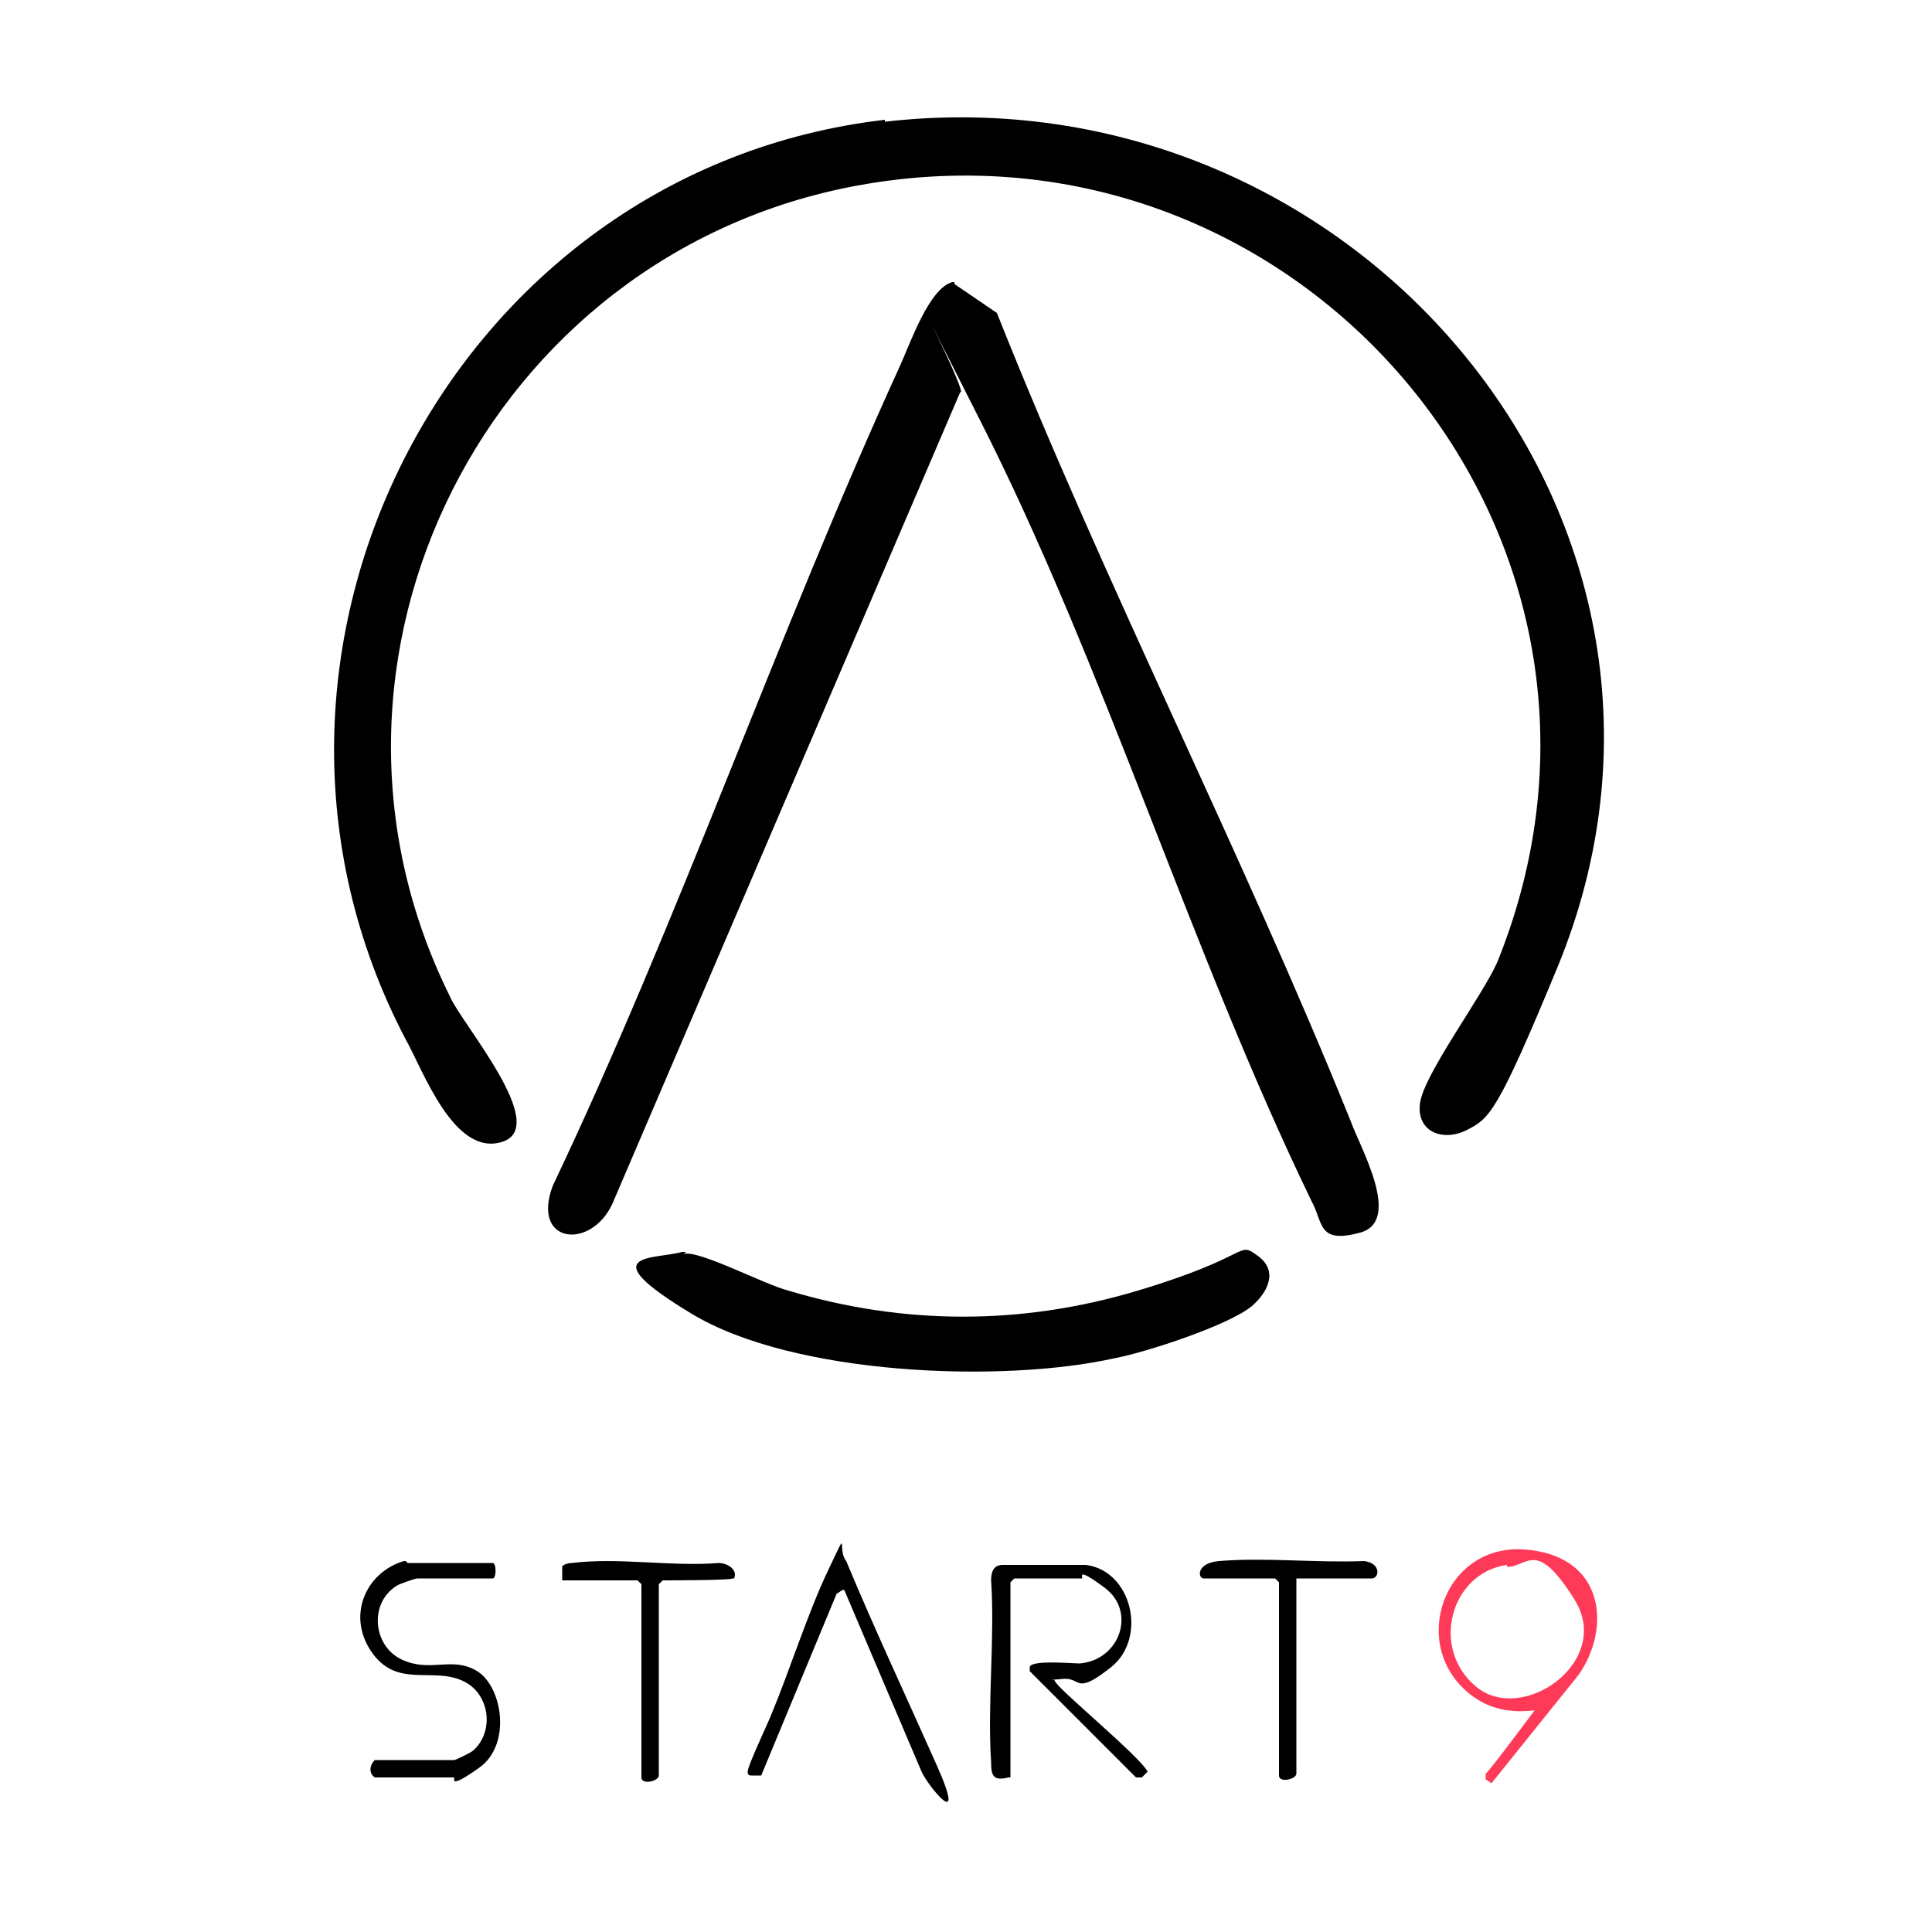
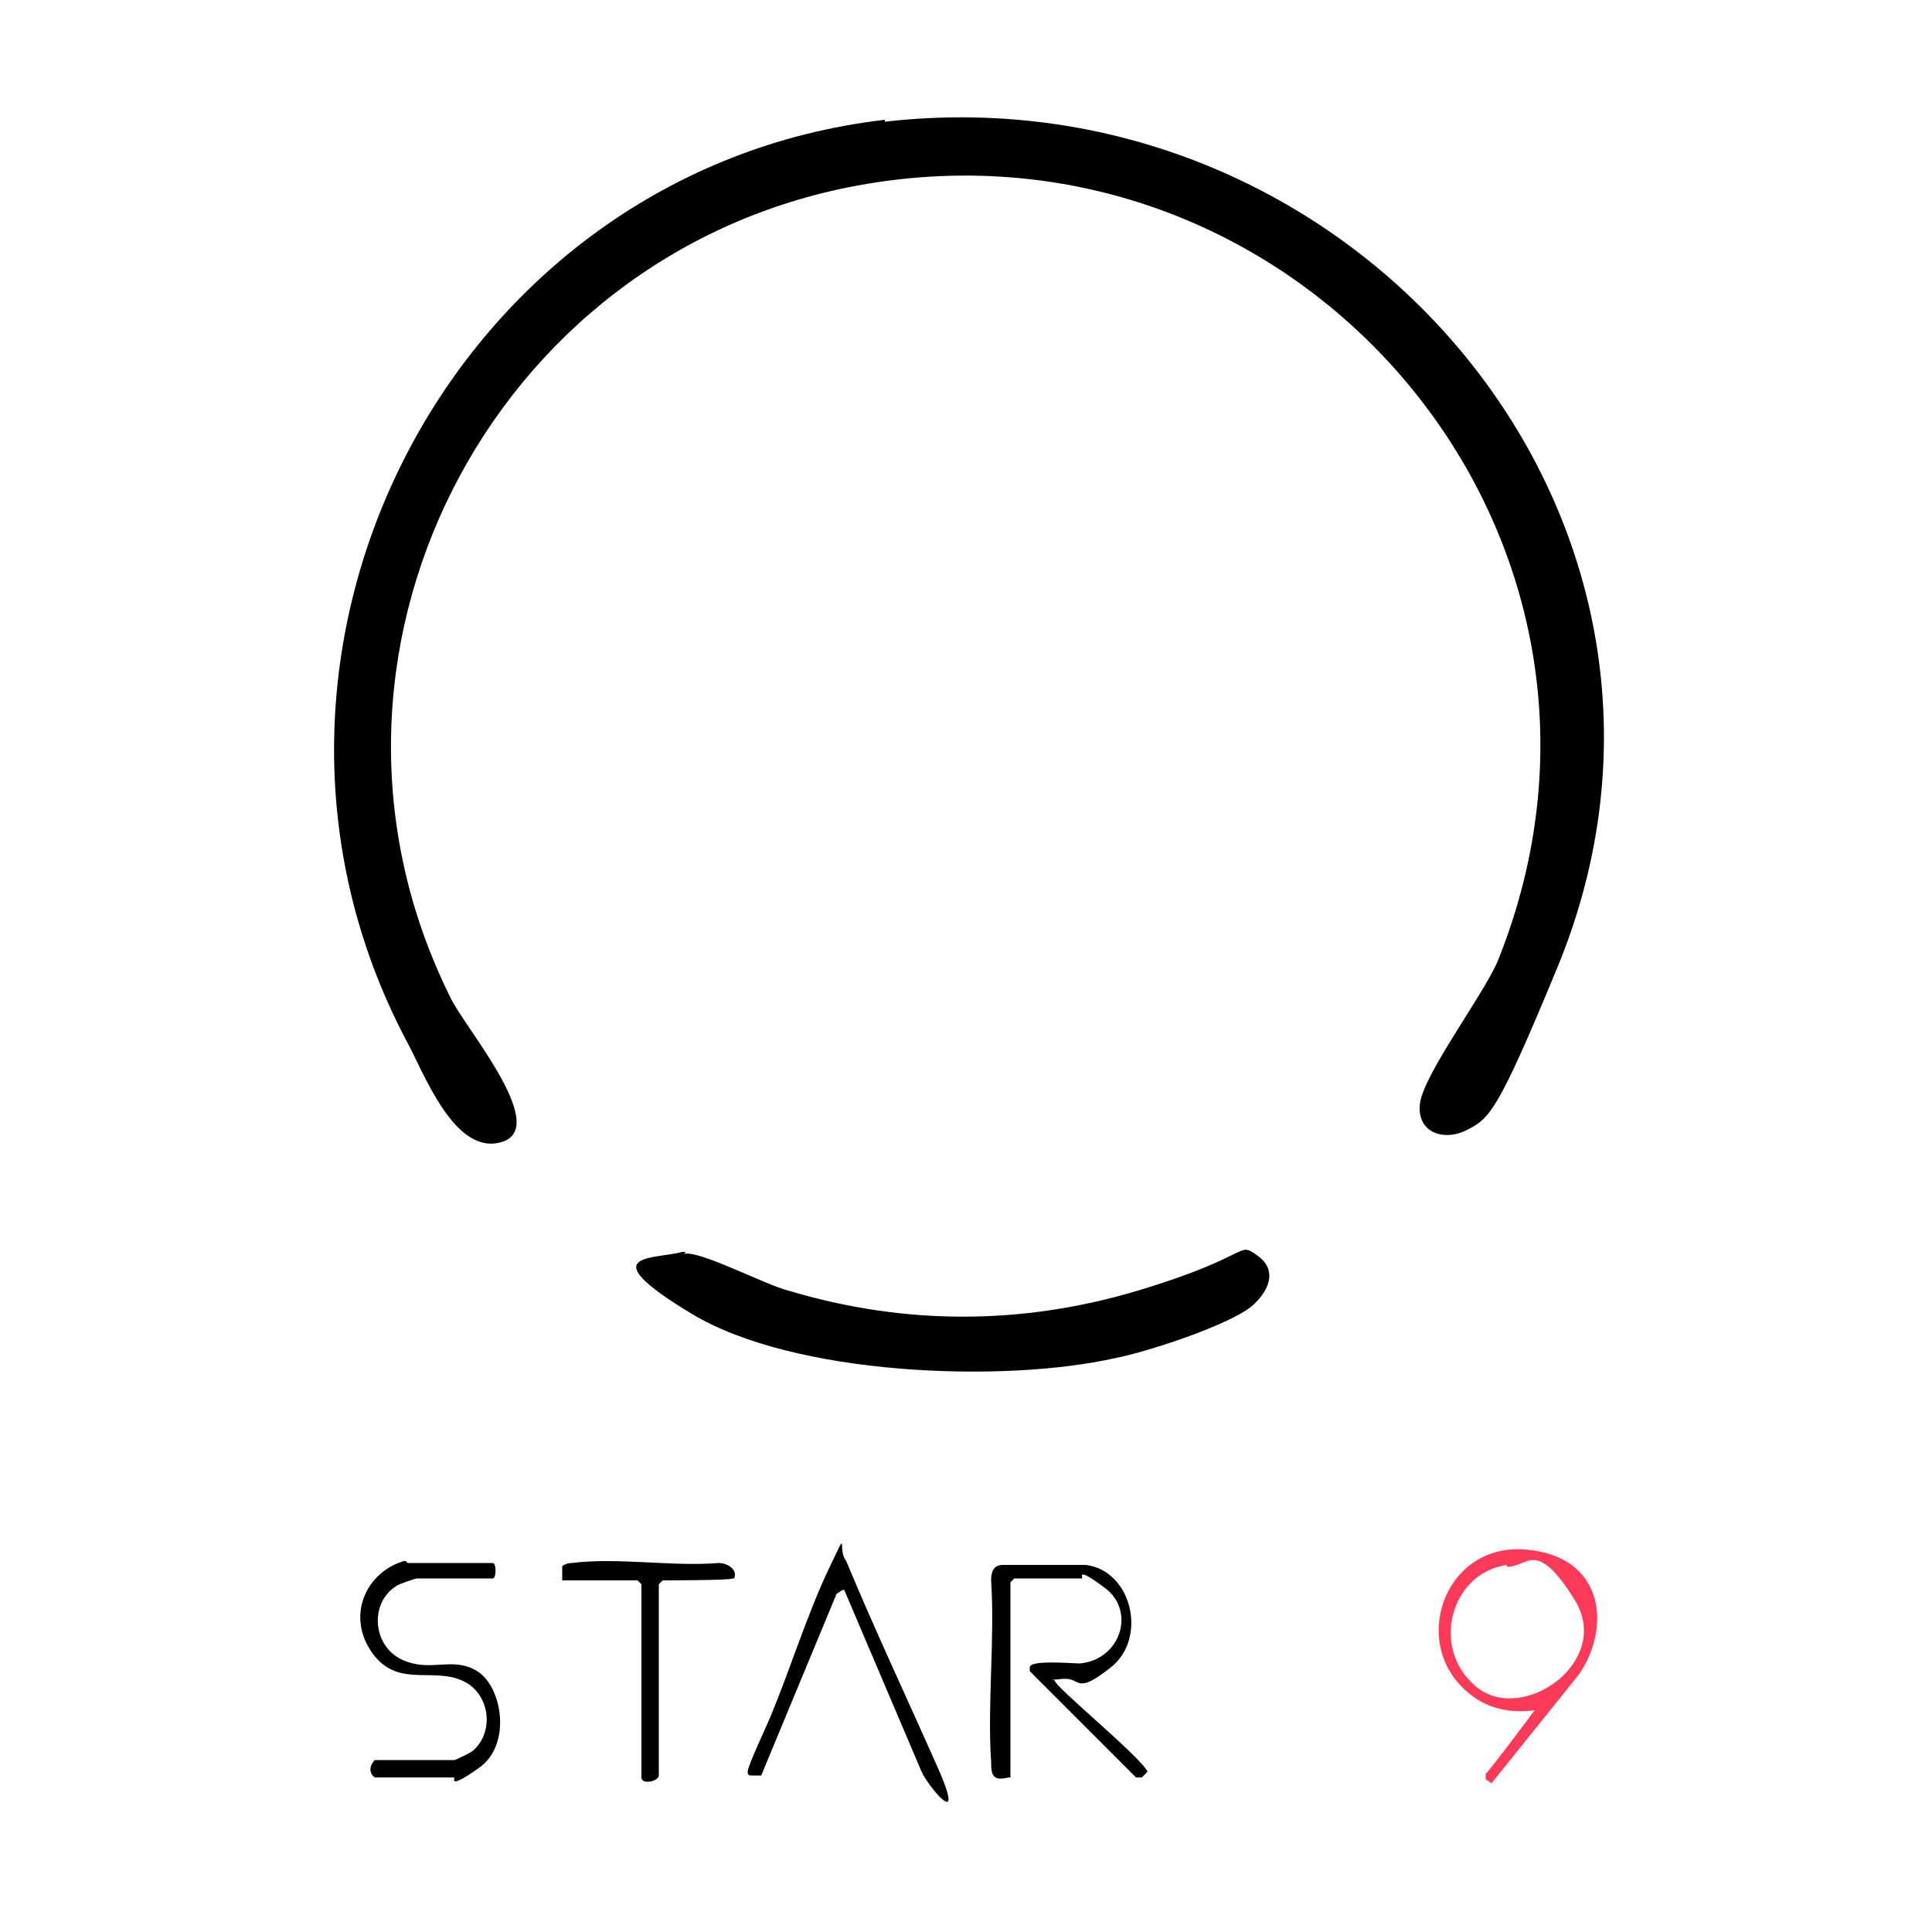
<svg xmlns="http://www.w3.org/2000/svg" id="Layer_1" version="1.1" viewBox="0 0 100 100">
  <defs>
    <style>
      .st0 {
        fill: #fe3a58;
      }
    </style>
  </defs>
  <g>
    <path d="M52.2,92c-.8.2-.9-.1-.9-.8-.2-3,.2-6.4,0-9.4,0-.4.1-.8.6-.8h4.3c2.4.3,3.2,3.8,1.3,5.3s-1.5.5-2.5.6-.4,0-.4.1c0,.3,4.4,3.9,4.8,4.7l-.3.3h-.3l-5.5-5.5v-.2c0-.4,2.2-.2,2.6-.2,2.1-.2,2.9-2.7,1.3-3.9s-1.1-.5-1.2-.5h-3.5l-.2.2v10.1h-.1Z" />
    <path d="M21.1,80.9h4.4c.2,0,.2.8,0,.8h-3.9c-.1,0-1,.3-1.1.4-1.4.9-1.2,3.1.3,3.8s2.6-.2,3.9.6,1.8,3.8.1,5-1.2.5-1.3.5h-4.1c-.3-.2-.3-.6,0-.9h4.1c.1,0,.9-.4,1-.5,1-.9.9-2.6-.2-3.4-1.6-1.1-3.6.3-5-1.6s-.4-4.2,1.6-4.8h.1Z" />
    <path d="M43.6,82.3l-.3.2-3.9,9.4h-.5c-.1,0-.2,0-.2-.2,0-.3,1-2.4,1.2-2.9,1-2.4,1.9-5.3,3-7.6s.4-1,.9-.4c1.5,3.6,3.1,7,4.7,10.6s-.5,1-.8.3c0,0-4-9.4-4-9.4Z" />
    <path class="st0" d="M79.6,88.5c-1.3.2-2.5,0-3.5-.8-3.2-2.5-1.4-7.8,2.8-7.5s4.5,4.1,2.8,6.5l-4.5,5.6-.3-.2v-.3c.1,0,2.7-3.5,2.7-3.5h0ZM78,81c-2.9.4-4,4.3-1.6,6.3s7.1-1.3,5.1-4.5-2.4-1.7-3.5-1.7Z" />
    <path d="M29.1,81.7v-.6c0-.1.3-.2.5-.2,2.4-.3,5.2.2,7.6,0,.4,0,1,.3.8.8h-.1c0,.1-3.6.1-3.6.1l-.2.2v9.9c0,.3-.9.5-.9.1v-10l-.2-.2h-3.9Z" />
-     <path d="M67.1,81.7v10.1c0,.3-.9.5-.9.1v-10l-.2-.2h-3.7c-.3,0-.4-.8.8-.9,2.4-.2,5,.1,7.5,0,.9.1.8.9.4.9h-3.9Z" />
  </g>
  <path d="M45.8,6.3c24.4-2.8,44.3,20.8,34.8,43.8-3.1,7.5-3.5,7.8-4.7,8.4s-2.6.1-2.4-1.4,3.2-5.5,4-7.3c8.9-22-10.2-44.4-33.1-40.2-19.1,3.5-29.8,24.5-21.1,42,.6,1.4,5.2,6.7,2.7,7.5s-4.1-3.7-5-5.3c-10.5-20,2.4-45,24.8-47.6Z" />
-   <path d="M49.4,14.7l2.2,1.5c5.6,14.1,12.6,27.7,18.3,41.8.5,1.4,2.7,5.2.5,5.8s-1.9-.5-2.5-1.6c-6.3-13-10.7-27.7-17.2-40.5-6.5-12.8-.4-1.1-1-1.4l-18,42c-1.1,2.4-4.2,2.1-3.1-.9,6.6-13.9,11.6-28.5,18-42.5.5-1.1,1.5-4,2.7-4.3h.1Z" />
  <path d="M35.4,64.9c.8-.2,4.2,1.6,5.4,1.9,6,1.8,12.1,1.8,18.1,0,6-1.8,5.1-2.6,6.2-1.8s.5,1.9-.3,2.6c-1.2,1-5.5,2.4-7.1,2.7-5.8,1.3-16.6.9-21.9-2.3s-1.9-2.8-.5-3.2h.2Z" />
</svg>